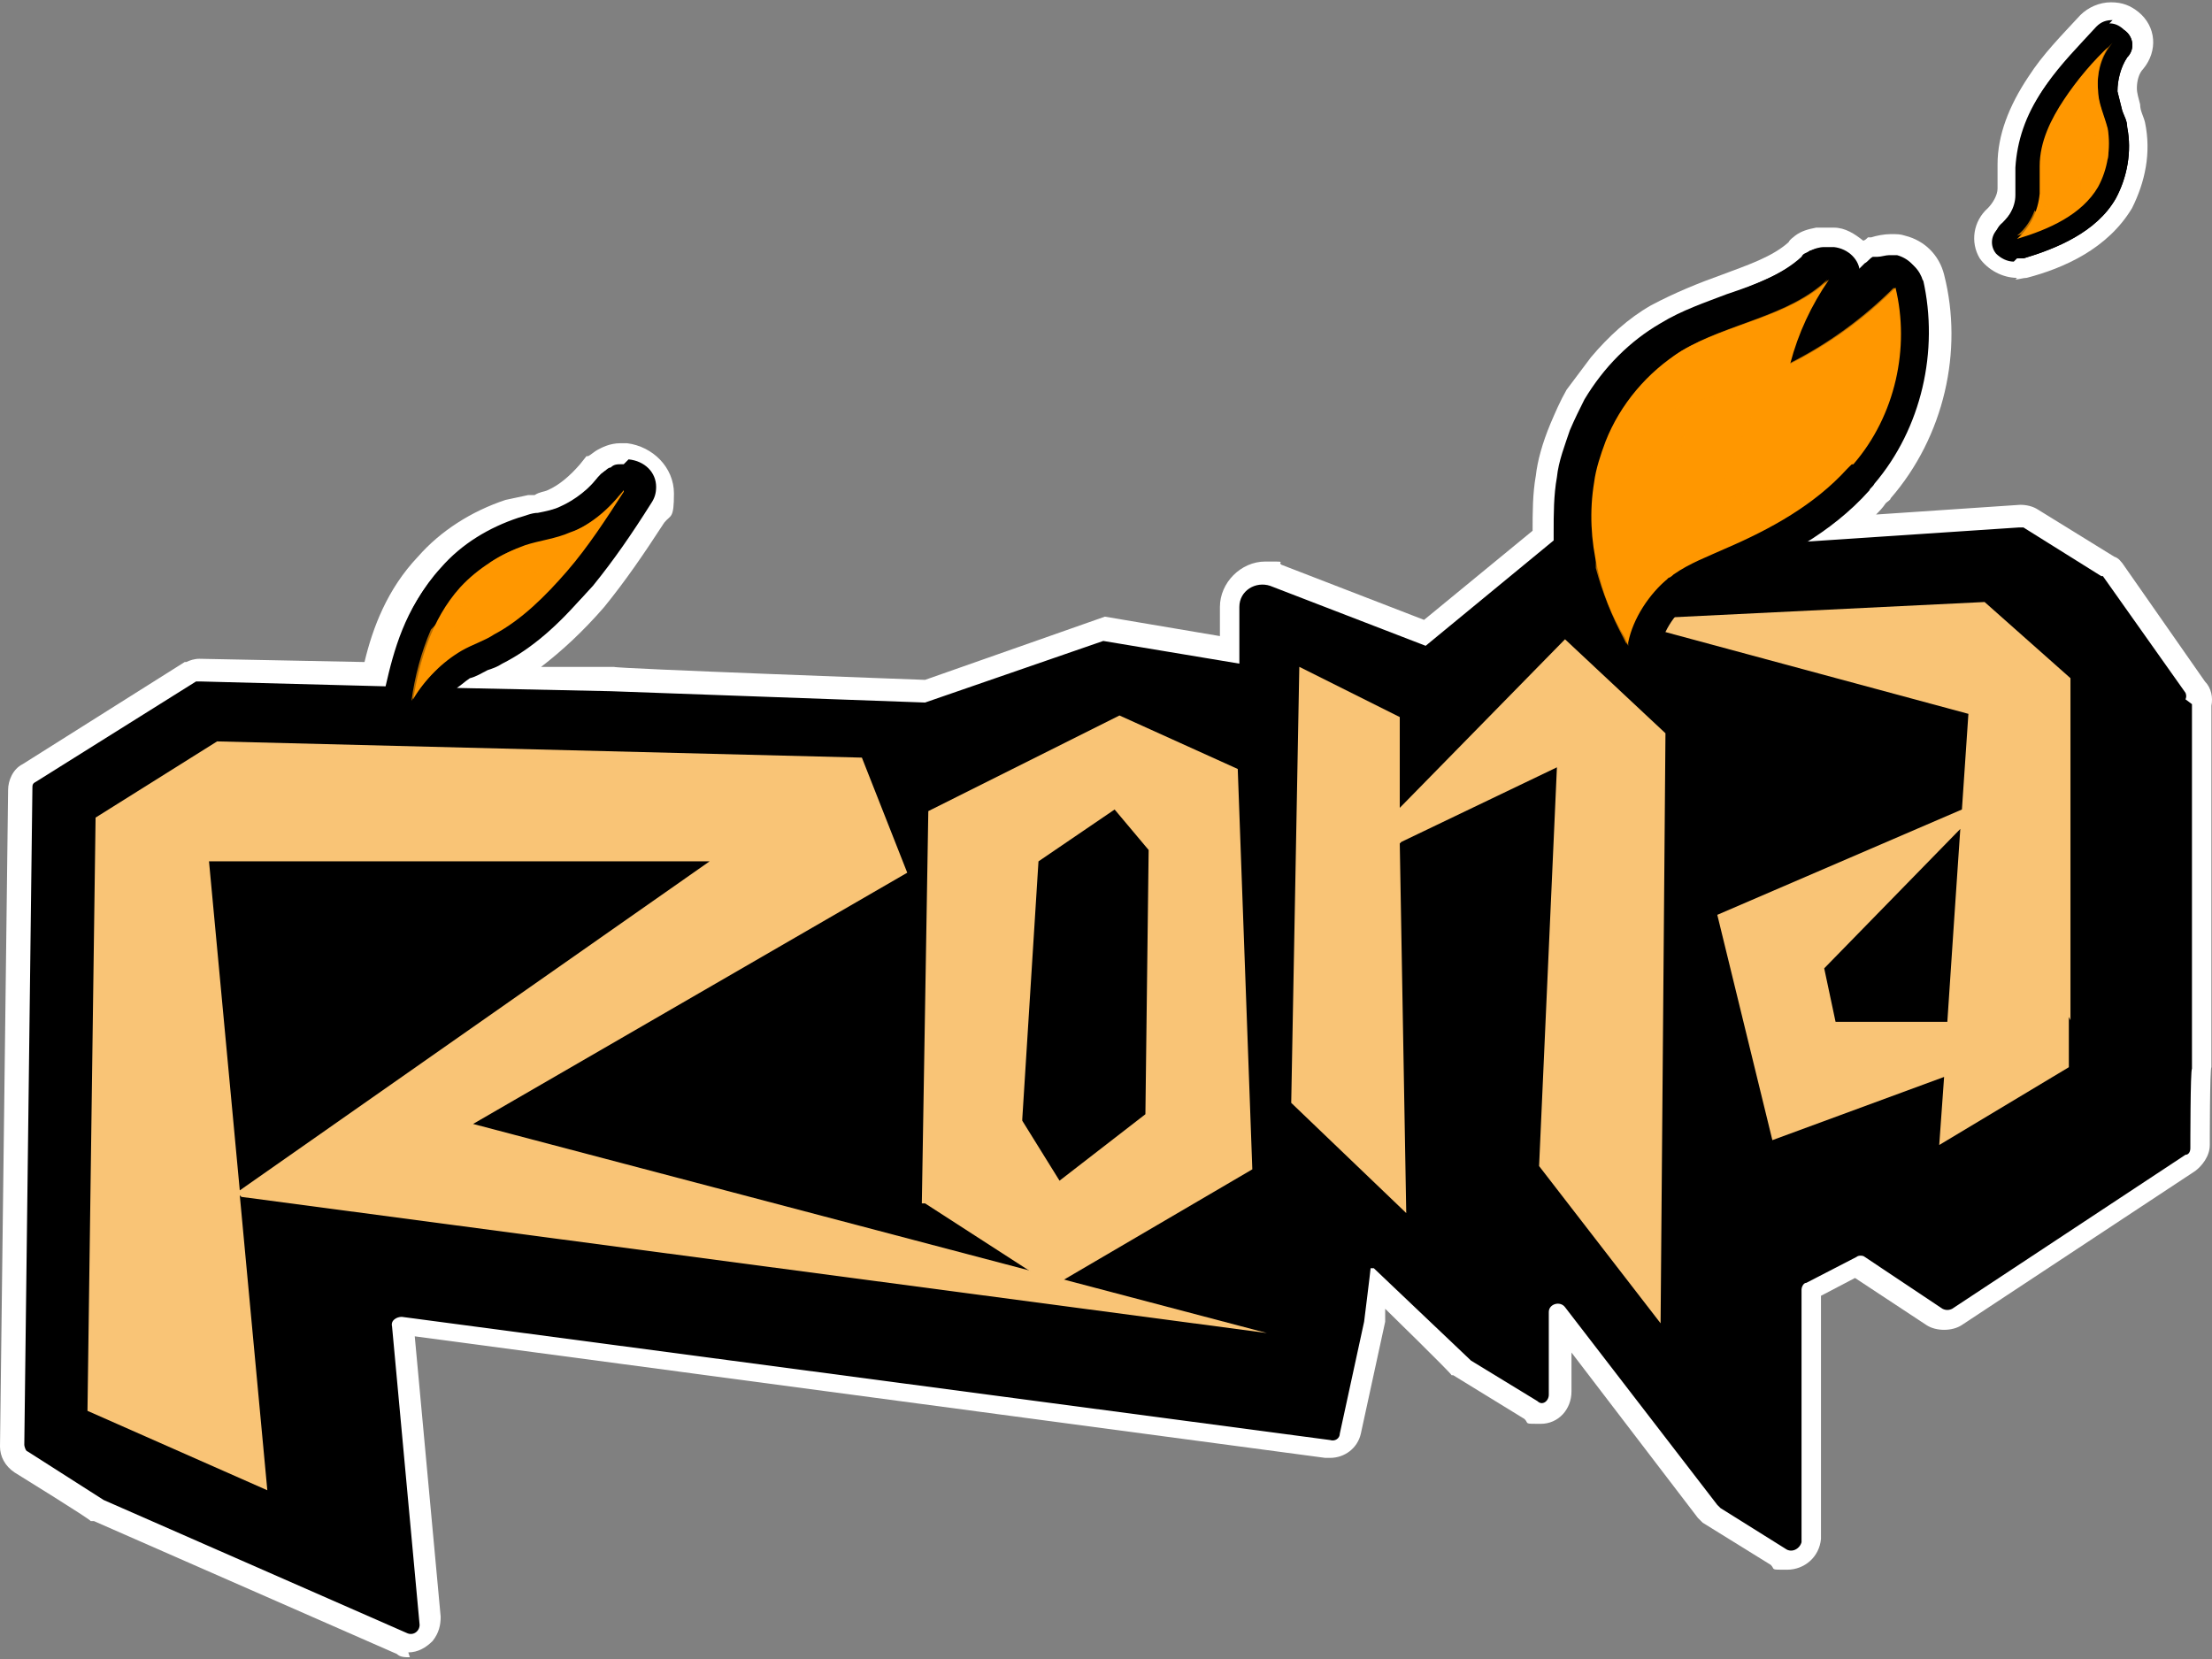
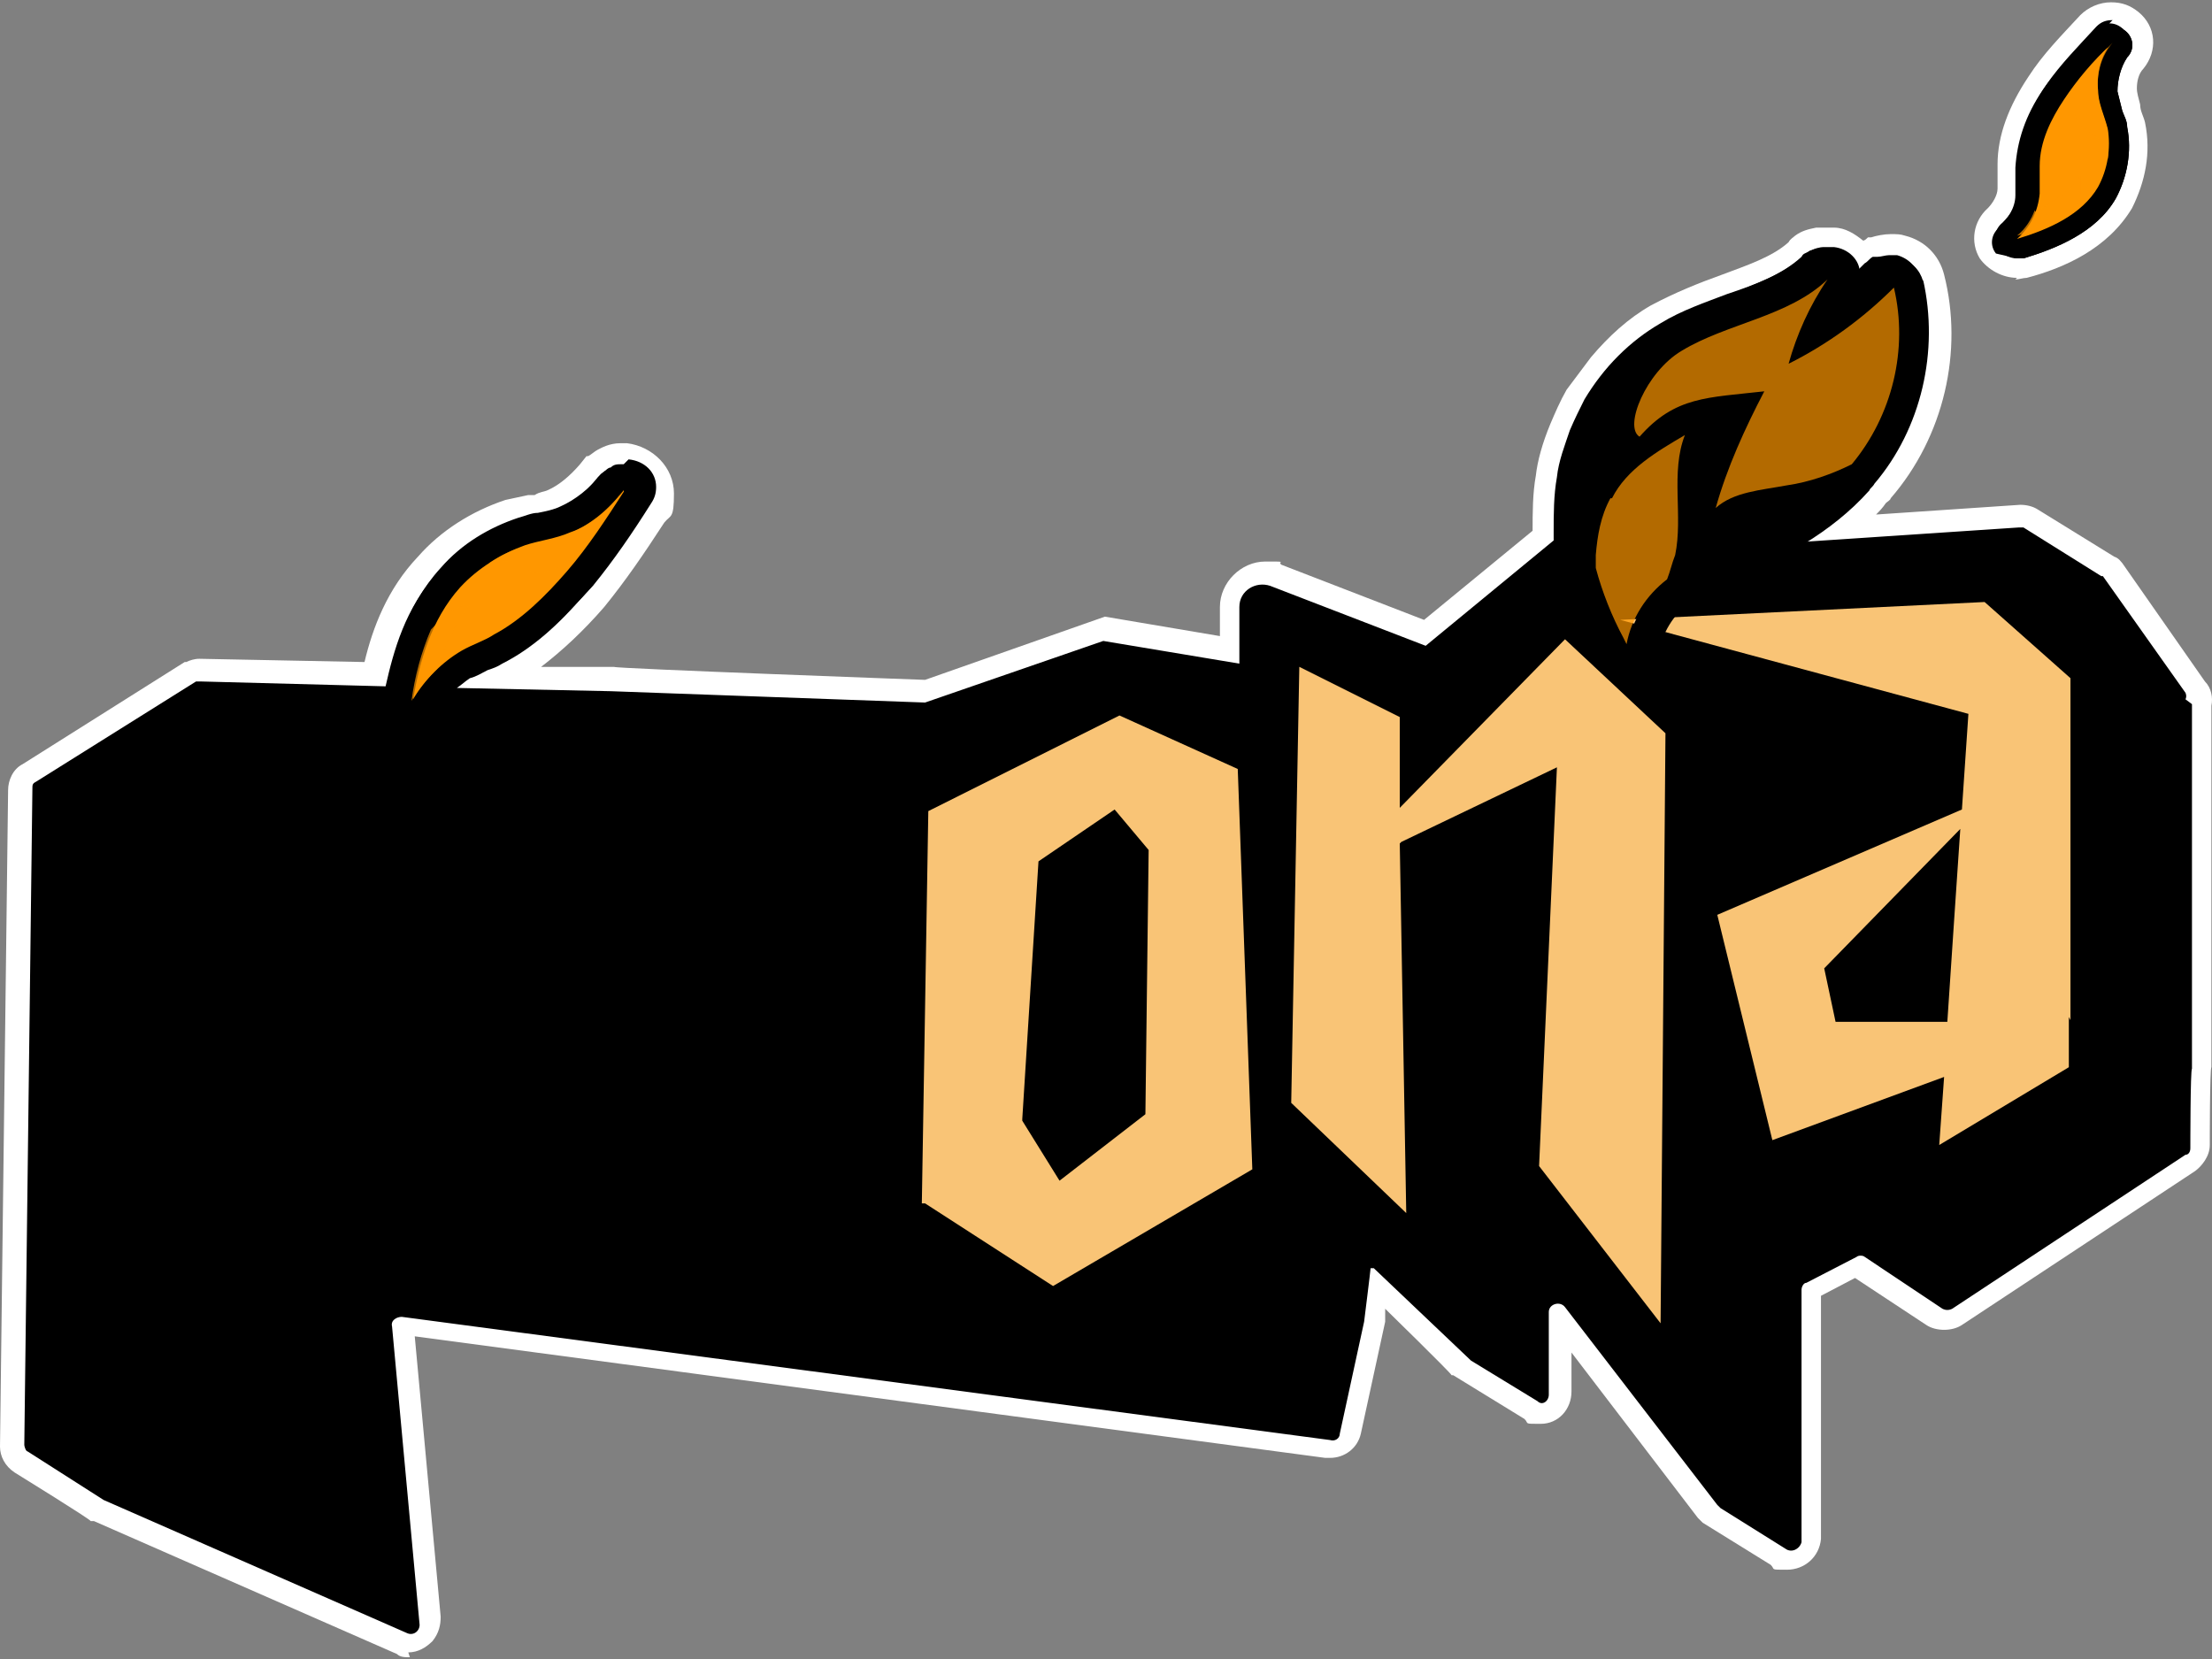
<svg xmlns="http://www.w3.org/2000/svg" width="128" height="96" viewBox="0 0 128 96" fill="none">
  <rect x="0" y="0" width="128" height="96" fill="#808080" stroke="none" />
  <path d="M23.718 95.899C23.437 95.899 23.156 95.899 22.968 95.711L5.437 88.02H5.25C5.25 87.926 0.844 85.206 0.844 85.206C0.281 84.831 0 84.268 0 83.706L0.469 45.719C0.469 45.156 0.75 44.499 1.312 44.218L10.687 38.309H10.781C10.969 38.215 11.25 38.121 11.531 38.121L21.093 38.309C21.562 36.339 22.406 34.088 24.187 32.212C25.5 30.712 27.281 29.586 29.249 28.929C29.718 28.836 30.093 28.742 30.562 28.648H30.937C31.218 28.46 31.499 28.46 31.687 28.367C32.343 28.085 32.999 27.523 33.562 26.866L33.937 26.397H34.031C34.218 26.303 34.406 26.116 34.593 26.022C34.781 25.928 35.249 25.647 35.906 25.647H36.281C37.781 25.834 38.999 27.053 38.999 28.554C38.999 30.055 38.812 29.774 38.437 30.243C37.218 32.118 36.187 33.619 34.968 35.12C33.749 36.527 32.531 37.652 31.312 38.59H35.531C35.531 38.684 53.53 39.341 53.53 39.341L63.936 35.683L70.592 36.808V35.12C70.592 33.713 71.811 32.494 73.217 32.494C74.624 32.494 73.874 32.494 74.155 32.681L82.405 35.87L88.686 30.712C88.686 29.68 88.686 28.554 88.873 27.523C88.967 26.678 89.248 25.647 89.717 24.521C89.998 23.864 90.279 23.208 90.654 22.551L92.061 20.675C93.092 19.456 94.217 18.424 95.529 17.674C96.936 16.924 98.342 16.361 99.654 15.892C101.154 15.329 102.56 14.86 103.498 14.016C103.592 13.828 103.779 13.735 103.873 13.641C104.248 13.36 104.623 13.266 105.092 13.172C105.279 13.172 105.467 13.172 105.56 13.172C105.748 13.172 105.935 13.172 106.123 13.172C106.779 13.172 107.342 13.547 107.81 13.922C107.904 13.922 107.998 13.828 108.092 13.735H108.279C108.56 13.641 109.029 13.547 109.404 13.547C109.779 13.547 109.967 13.547 110.248 13.641C111.373 13.922 112.216 14.766 112.498 15.892C113.623 20.3 112.498 25.271 109.404 28.836C109.404 28.929 109.217 29.023 109.123 29.117C108.935 29.398 108.748 29.586 108.56 29.774L116.904 29.211C117.279 29.211 117.654 29.305 117.935 29.492L122.341 32.212C122.623 32.306 122.716 32.494 122.81 32.587L127.591 39.434C127.966 39.81 128.06 40.372 127.966 40.841V61.758C127.872 61.758 127.872 66.26 127.872 66.26C127.872 66.916 127.404 67.479 127.029 67.76L113.529 76.671C113.248 76.859 112.873 76.952 112.498 76.952C112.123 76.952 111.748 76.859 111.467 76.671L107.342 73.951L105.373 74.983V89.052C105.279 90.084 104.435 90.834 103.404 90.834C102.373 90.834 102.748 90.834 102.467 90.553L98.529 88.114L98.248 87.833L90.936 78.266V80.517C90.936 81.548 90.186 82.392 89.154 82.392C88.123 82.392 88.498 82.392 88.217 82.111L84.092 79.579H83.998C83.998 79.485 80.155 75.733 80.155 75.733V76.296V76.483L78.748 82.955C78.561 83.799 77.811 84.362 76.967 84.362H76.686L24 77.328L25.5 93.554C25.5 94.023 25.406 94.492 25.031 94.961C24.656 95.336 24.187 95.618 23.625 95.618L23.718 95.899Z" fill="white" />
  <path d="M126.841 40.747V61.851C126.747 61.851 126.747 66.447 126.747 66.447C126.747 66.634 126.654 66.822 126.466 66.822L112.967 75.733C112.779 75.826 112.592 75.826 112.404 75.733L107.904 72.731C107.81 72.637 107.529 72.637 107.435 72.731L104.529 74.232C104.342 74.232 104.248 74.513 104.248 74.607V89.239C104.154 89.614 103.685 89.895 103.31 89.614L99.561 87.269L99.373 87.082L90.561 75.639C90.279 75.263 89.623 75.451 89.623 75.92V80.704C89.623 81.079 89.248 81.36 88.967 81.079L85.123 78.734L79.498 73.388H79.311C79.311 73.481 78.936 76.483 78.936 76.483L77.53 82.955C77.53 83.236 77.249 83.424 76.967 83.33L23.25 76.201C22.968 76.201 22.593 76.389 22.687 76.764L24.281 94.022C24.281 94.398 23.906 94.679 23.531 94.492L6 86.8L1.594 83.987C1.5 83.987 1.406 83.705 1.406 83.611L1.875 45.624C1.875 45.437 1.875 45.343 2.062 45.249L11.344 39.434C11.344 39.434 11.531 39.434 11.625 39.434L22.312 39.715C22.781 37.652 23.437 35.213 25.312 33.15C26.531 31.837 28.125 30.805 29.812 30.242C30.187 30.148 30.562 30.054 30.937 29.961C31.406 29.867 31.874 29.773 32.249 29.585C33.093 29.21 33.937 28.46 34.593 27.616C34.781 27.428 34.968 27.241 35.062 27.241C35.249 27.147 35.531 27.053 35.718 27.053H35.999C36.843 27.053 37.499 27.803 37.499 28.648C37.499 29.492 37.406 29.304 37.218 29.585C36.093 31.367 35.062 32.868 33.843 34.369C32.343 36.151 30.749 37.558 29.062 38.402C28.781 38.59 28.5 38.684 28.218 38.777C27.843 38.965 27.562 39.153 27.187 39.246C26.906 39.434 26.718 39.621 26.437 39.809L35.343 39.997L53.53 40.653L63.843 37.089L71.717 38.402V35.119C71.717 34.181 72.655 33.619 73.499 33.9L82.498 37.37L89.904 31.274C89.904 31.086 89.904 30.992 89.904 30.805C89.904 29.773 89.904 28.648 90.092 27.616C90.186 26.678 90.561 25.74 90.842 24.896C91.123 24.239 91.404 23.676 91.686 23.114C92.811 21.238 94.311 19.737 96.092 18.705C97.311 17.955 98.717 17.486 99.936 17.017C101.623 16.454 103.123 15.891 104.248 14.86C104.342 14.672 104.435 14.672 104.623 14.578C104.81 14.484 104.998 14.391 105.279 14.391C105.279 14.391 105.373 14.391 105.467 14.391C105.56 14.391 105.654 14.391 105.842 14.391C106.685 14.484 107.248 15.047 107.342 15.797C107.529 15.61 107.717 15.422 107.904 15.235C108.092 15.141 108.185 14.953 108.373 14.86C108.373 14.86 108.373 14.86 108.467 14.86C108.467 14.86 108.56 14.86 108.654 14.86C108.842 14.86 109.123 14.766 109.31 14.766C109.498 14.766 109.592 14.766 109.779 14.766C110.435 14.953 110.904 15.422 111.092 16.079C112.123 20.112 111.092 24.614 108.279 27.897C108.279 27.991 108.092 28.085 107.998 28.272C106.873 29.585 105.467 30.523 104.154 31.367L116.81 30.523C116.81 30.523 116.998 30.523 117.091 30.523L121.591 33.337C121.591 33.337 121.591 33.337 121.685 33.337L126.466 40.09C126.466 40.09 126.56 40.278 126.466 40.466L126.841 40.747Z" fill="black" />
  <path d="M116.716 16.078C115.872 16.078 115.029 15.609 114.56 14.952C113.997 14.014 114.185 12.795 115.029 12.045C115.31 11.763 115.591 11.294 115.591 10.919C115.591 10.732 115.591 10.45 115.591 10.263V9.512C115.591 7.824 116.247 6.136 117.372 4.447C118.216 3.134 119.247 2.103 120.372 0.883C120.841 0.414 121.497 0.133 122.153 0.133C122.81 0.133 123.278 0.32 123.747 0.696C124.778 1.54 124.872 2.947 124.028 3.978C123.747 4.26 123.653 4.729 123.653 5.104C123.653 5.385 123.747 5.667 123.841 6.042C123.841 6.417 124.028 6.698 124.122 7.074C124.497 8.856 124.122 10.544 123.372 12.045C121.966 14.39 119.435 15.515 117.279 16.078C117.091 16.078 116.81 16.172 116.622 16.172L116.716 16.078Z" fill="white" />
-   <path d="M116.717 14.952C116.81 14.952 116.998 14.952 117.092 14.952C118.967 14.389 121.31 13.451 122.435 11.481C123.092 10.262 123.373 8.761 123.092 7.354C123.092 6.979 122.904 6.698 122.81 6.416C122.717 6.041 122.623 5.666 122.529 5.291C122.529 4.634 122.717 3.884 123.092 3.321C123.56 2.852 123.467 2.102 122.904 1.727C122.717 1.539 122.342 1.445 122.06 1.445C121.779 1.445 121.404 1.539 121.123 1.82C120.092 2.946 119.06 3.978 118.217 5.197C117.185 6.698 116.717 8.199 116.623 9.699V10.45C116.623 10.731 116.623 11.012 116.623 11.294C116.623 12.044 116.154 12.701 115.685 13.17C115.217 13.545 115.123 14.201 115.498 14.67C115.779 14.952 116.154 15.139 116.529 15.139L116.717 14.952Z" fill="black" />
-   <path d="M13.875 69.165L15.469 86.236L5.062 81.64L5.531 47.311L12.562 42.902L49.874 43.84L52.499 50.5L27.375 65.038L73.311 77.138L13.969 69.259L13.875 69.165ZM13.875 68.883L41.062 49.843H12.094L13.875 68.883Z" fill="#F9C476" />
+   <path d="M116.717 14.952C116.81 14.952 116.998 14.952 117.092 14.952C118.967 14.389 121.31 13.451 122.435 11.481C123.092 10.262 123.373 8.761 123.092 7.354C123.092 6.979 122.904 6.698 122.81 6.416C122.717 6.041 122.623 5.666 122.529 5.291C122.529 4.634 122.717 3.884 123.092 3.321C123.56 2.852 123.467 2.102 122.904 1.727C122.717 1.539 122.342 1.445 122.06 1.445C121.779 1.445 121.404 1.539 121.123 1.82C120.092 2.946 119.06 3.978 118.217 5.197C117.185 6.698 116.717 8.199 116.623 9.699V10.45C116.623 10.731 116.623 11.012 116.623 11.294C116.623 12.044 116.154 12.701 115.685 13.17C115.217 13.545 115.123 14.201 115.498 14.67L116.717 14.952Z" fill="black" />
  <path d="M53.343 69.635L53.718 46.936L64.78 41.402L71.624 44.498L72.467 67.665L60.936 74.418L53.53 69.635H53.343ZM59.155 64.851L61.311 68.322L66.28 64.476L66.468 49.187L64.499 46.843L60.093 49.844L59.155 64.757V64.851Z" fill="#F9C476" />
  <path d="M80.999 48.81L81.374 70.196L74.718 63.818L75.186 38.587L80.999 41.494V46.747L90.561 36.992L96.374 42.432L96.092 76.574L89.061 67.475L90.093 44.402L81.093 48.717L80.999 48.81Z" fill="#F9C476" />
  <path d="M119.716 58.847V61.755L112.216 66.257L112.498 62.318L102.56 65.976L99.373 52.938L113.529 46.842L113.904 41.308L93.748 35.868L114.841 34.836L119.81 39.244V59.035L119.716 58.847ZM113.435 47.967L105.56 56.034L106.217 59.129H112.685C112.685 59.035 113.435 47.967 113.435 47.967Z" fill="#F9C476" />
  <path d="M116.717 14.295C116.529 14.295 116.248 14.201 116.154 14.014C116.06 13.732 116.154 13.451 116.248 13.263C116.904 12.701 117.279 11.856 117.373 11.012C117.373 10.731 117.373 10.45 117.373 10.168V9.418C117.373 8.011 117.935 6.698 118.873 5.197C119.623 4.071 120.56 3.04 121.685 1.914C121.779 1.82 121.966 1.727 122.154 1.727C122.341 1.727 122.435 1.727 122.529 1.82C122.81 2.008 122.81 2.383 122.529 2.665C121.966 3.321 121.685 4.165 121.779 5.009C121.779 5.385 121.873 5.76 122.06 6.229C122.06 6.51 122.248 6.885 122.248 7.167C122.529 8.48 122.248 9.887 121.685 10.918C120.654 12.794 118.498 13.639 116.717 14.107C116.717 14.107 116.623 14.107 116.529 14.107L116.717 14.295Z" fill="#FF9700" />
  <path d="M122.248 2.383C121.592 3.134 121.31 4.165 121.404 5.197C121.404 5.948 121.779 6.698 121.967 7.448C122.154 8.574 121.967 9.793 121.404 10.825C120.467 12.419 118.592 13.264 116.717 13.826C117.467 13.17 117.935 12.232 118.029 11.2C118.029 10.637 118.029 10.075 118.029 9.606C118.029 8.199 118.685 6.886 119.435 5.76C120.185 4.634 121.123 3.509 122.154 2.571L122.248 2.383ZM122.248 1.164C121.873 1.164 121.592 1.258 121.31 1.539C120.279 2.665 119.248 3.697 118.404 4.916C117.373 6.417 116.904 7.917 116.81 9.418V10.168C116.81 10.45 116.81 10.731 116.81 11.012C116.81 11.763 116.342 12.419 115.873 12.888C115.404 13.264 115.31 13.92 115.685 14.389C115.873 14.764 116.342 14.952 116.717 14.952C117.092 14.952 116.998 14.952 117.092 14.952C118.967 14.389 121.31 13.451 122.435 11.482C123.092 10.262 123.373 8.761 123.092 7.355C123.092 6.979 122.904 6.698 122.81 6.417C122.717 6.041 122.623 5.666 122.529 5.291C122.529 4.634 122.717 3.884 123.092 3.321C123.56 2.852 123.467 2.102 122.904 1.727C122.623 1.445 122.342 1.352 122.06 1.352L122.248 1.164Z" fill="black" />
  <g style="mix-blend-mode:screen" opacity="0.7">
    <path d="M121.592 8.292C121.311 7.729 120.561 7.541 120.28 7.073C119.249 5.478 121.311 3.415 122.248 2.477C121.592 3.227 121.311 4.259 121.405 5.29C121.405 6.041 121.78 6.791 121.967 7.541C121.967 8.104 122.061 8.667 121.967 9.23C121.967 8.948 121.78 8.667 121.592 8.479V8.292Z" fill="#FF9700" />
  </g>
  <g style="mix-blend-mode:multiply" opacity="0.7">
    <path d="M117.747 12.232C117.935 12.232 118.122 12.044 118.31 11.95C119.153 11.481 119.903 10.918 120.372 10.168C120.372 10.543 120.372 10.918 120.372 11.2C120.372 11.575 120.185 11.95 119.903 12.232C118.966 12.888 117.841 13.357 116.716 13.638C117.185 13.263 117.56 12.7 117.747 12.138V12.232Z" fill="#FF9700" />
  </g>
-   <path d="M94.123 38.308C93.748 38.308 93.466 38.12 93.279 37.839L93.091 37.464C92.341 36.151 91.685 34.744 91.404 33.243C90.935 31.367 90.935 29.679 91.216 27.897C91.31 27.052 91.591 26.208 91.966 25.364C92.998 23.019 94.591 20.956 96.748 19.643C97.873 18.892 99.185 18.517 100.404 18.048C102.185 17.392 103.779 16.829 104.997 15.703C105.185 15.516 105.466 15.422 105.654 15.422C105.841 15.422 106.122 15.422 106.216 15.61C106.591 15.891 106.685 16.454 106.404 16.829C105.935 17.579 105.466 18.329 105.091 19.08C106.404 18.236 107.622 17.204 108.747 16.078C108.935 15.891 109.216 15.797 109.403 15.797C109.591 15.797 109.591 15.797 109.685 15.797C110.06 15.797 110.247 16.172 110.341 16.454C111.278 20.205 110.341 24.426 107.716 27.428C107.716 27.428 107.529 27.615 107.435 27.709C105.279 30.054 102.372 31.555 100.029 32.586L99.654 32.774C98.716 33.149 97.873 33.524 97.123 33.993C97.123 33.993 96.935 34.087 96.841 34.181C95.81 35.025 95.06 36.151 94.779 37.37C94.779 37.839 94.404 38.214 94.029 38.214C94.029 38.214 94.029 38.214 93.935 38.214L94.123 38.308Z" fill="#FF9700" />
  <path d="M111.279 16.267C111.091 15.61 110.623 15.141 109.966 14.953C109.779 14.953 109.591 14.953 109.498 14.953C109.31 14.953 109.123 14.953 108.935 14.953C108.935 14.953 108.841 14.953 108.748 14.953C108.748 14.953 108.748 14.953 108.654 14.953C108.466 14.953 108.279 15.141 108.091 15.329C107.904 15.516 107.716 15.61 107.623 15.798C107.623 15.047 106.966 14.391 106.123 14.297C106.029 14.297 105.935 14.297 105.748 14.297C105.56 14.297 105.654 14.297 105.56 14.297C105.279 14.297 104.998 14.391 104.81 14.485C104.717 14.485 104.623 14.578 104.435 14.766C103.31 15.798 101.81 16.36 100.123 17.017C98.81 17.486 97.498 17.955 96.279 18.705C94.498 19.737 92.998 21.238 91.967 23.114C91.592 23.676 91.311 24.239 91.123 24.896C90.748 25.74 90.467 26.678 90.373 27.616C90.186 28.648 90.186 29.679 90.186 30.805C90.186 30.992 90.186 31.086 90.186 31.274C90.186 31.93 90.373 32.681 90.561 33.337C90.936 34.932 91.592 36.432 92.342 37.839V38.121C92.404 38.121 92.436 38.121 92.436 38.121C92.717 38.871 93.467 39.246 94.123 39.246H94.404C95.248 39.153 95.904 38.496 95.998 37.746C96.185 36.62 96.842 35.588 97.685 34.932C97.685 34.932 97.873 34.838 97.873 34.744C98.529 34.275 99.373 33.994 100.123 33.619L100.498 33.431C102.935 32.399 105.935 30.899 108.185 28.366C108.185 28.272 108.373 28.178 108.466 27.991C111.185 24.802 112.216 20.3 111.279 16.173V16.267ZM107.154 26.865C107.154 26.865 106.966 27.053 106.873 27.147C104.998 29.21 102.467 30.617 99.842 31.743C98.81 32.212 97.779 32.587 96.842 33.243C96.842 33.243 96.654 33.431 96.56 33.431C95.435 34.369 94.498 35.776 94.217 37.183C94.217 37.183 94.217 37.277 94.217 37.37L94.029 36.901C93.279 35.682 92.717 34.275 92.436 32.868C92.061 31.274 91.967 29.585 92.248 27.897C92.342 27.147 92.623 26.303 92.904 25.552C93.748 23.395 95.342 21.519 97.31 20.3C100.029 18.705 103.592 18.33 105.841 16.173C104.81 17.674 104.06 19.268 103.592 21.05C105.841 19.925 107.904 18.424 109.685 16.642C110.529 20.112 109.685 24.052 107.248 26.865H107.154Z" fill="black" />
  <g style="mix-blend-mode:screen" opacity="0.7">
    <path d="M94.875 25.27C96.937 22.925 98.812 23.019 102.093 22.644C100.968 24.801 99.937 27.052 99.281 29.397C100.312 28.459 101.906 28.365 103.406 28.084C104.718 27.896 106.031 27.427 107.156 26.864C109.499 24.051 110.437 20.205 109.593 16.641C107.812 18.423 105.749 19.924 103.499 21.049C103.968 19.361 104.718 17.673 105.749 16.172C103.499 18.329 99.937 18.704 97.312 20.299C95.25 21.518 93.937 24.707 94.875 25.27Z" fill="#FF9700" />
  </g>
  <g style="mix-blend-mode:multiply" opacity="0.7">
    <path d="M93.186 28.834C92.623 29.866 92.436 30.991 92.342 32.117C92.342 32.398 92.342 32.679 92.342 32.867C92.717 34.274 93.279 35.681 93.936 36.9L94.123 37.275C94.404 35.775 95.248 34.462 96.467 33.523C96.654 33.055 96.748 32.586 96.936 32.117C97.404 29.866 96.654 27.333 97.498 25.176C95.904 26.114 94.123 27.145 93.279 28.834H93.186Z" fill="#FF9700" />
  </g>
  <path d="M23.812 41.401C23.812 41.401 23.625 41.401 23.531 41.401C23.156 41.307 22.969 40.932 22.969 40.557C23.344 38.493 24 35.773 25.875 33.71C27 32.49 28.5 31.553 30 31.084C30.375 30.99 30.75 30.896 31.125 30.802C31.687 30.708 32.156 30.521 32.625 30.427C33.656 30.052 34.687 29.208 35.343 28.176C35.531 27.988 35.812 27.801 36 27.801C36.187 27.801 36.281 27.801 36.468 27.895C36.843 28.176 36.937 28.645 36.75 29.02C35.625 30.708 34.593 32.303 33.375 33.71C31.875 35.398 30.375 36.711 28.875 37.556C28.594 37.649 28.312 37.837 28.031 37.931C27.656 38.118 27.375 38.306 27 38.493C25.969 39.056 25.125 39.994 24.469 41.026C24.281 41.307 24 41.401 23.719 41.401H23.812Z" fill="#FF9700" />
  <path d="M36.093 28.458C35.062 30.052 34.03 31.647 32.812 33.054C31.593 34.461 30.187 35.868 28.593 36.712C28.03 37.087 27.374 37.275 26.718 37.65C25.593 38.306 24.562 39.338 23.905 40.464C24.28 38.306 24.937 35.868 26.624 33.992C27.655 32.866 29.062 32.022 30.374 31.553C31.218 31.272 32.155 31.178 32.999 30.803C34.124 30.428 35.249 29.49 36.093 28.364V28.458ZM36.093 26.863H35.999C35.718 26.863 35.53 26.863 35.343 27.051C35.155 27.051 34.968 27.332 34.78 27.426C34.124 28.27 33.28 28.927 32.437 29.302C32.062 29.49 31.593 29.584 31.124 29.677C30.749 29.677 30.374 29.865 29.999 29.959C28.312 30.521 26.718 31.459 25.499 32.866C23.437 35.117 22.78 37.931 22.312 40.089C22.218 40.839 22.687 41.589 23.343 41.871C23.53 41.871 23.718 41.871 23.905 41.871C24.468 41.871 25.03 41.589 25.405 41.026C25.968 40.089 26.812 39.244 27.655 38.775C27.937 38.588 28.312 38.4 28.687 38.306C28.968 38.213 29.249 38.025 29.53 37.931C31.124 37.087 32.718 35.68 34.312 33.898C35.53 32.397 36.562 30.897 37.686 29.114C37.874 28.833 37.968 28.552 37.968 28.177C37.968 27.332 37.311 26.676 36.374 26.582L36.093 26.863Z" fill="black" />
  <g style="mix-blend-mode:screen" opacity="0.7">
    <g style="mix-blend-mode:screen">
      <path d="M29.341 32.49C29.997 32.49 30.372 33.053 30.934 33.147C32.997 33.334 34.966 30.052 35.997 28.457C35.153 29.583 34.028 30.427 32.903 30.896C32.059 31.271 31.122 31.365 30.278 31.646C29.622 31.834 28.966 32.115 28.31 32.584C28.591 32.584 28.872 32.49 29.247 32.49H29.341Z" fill="#FF9700" />
    </g>
  </g>
  <g style="mix-blend-mode:multiply" opacity="0.7">
    <path d="M25.311 38.681C25.311 38.494 25.405 38.213 25.499 38.025C25.968 36.899 26.53 35.868 27.28 34.836C26.905 34.93 26.436 35.211 26.061 35.399C25.593 35.68 25.311 36.055 24.936 36.431C24.374 37.744 23.999 39.151 23.811 40.557C24.186 39.901 24.749 39.244 25.311 38.681Z" fill="#FF9700" />
  </g>
</svg>